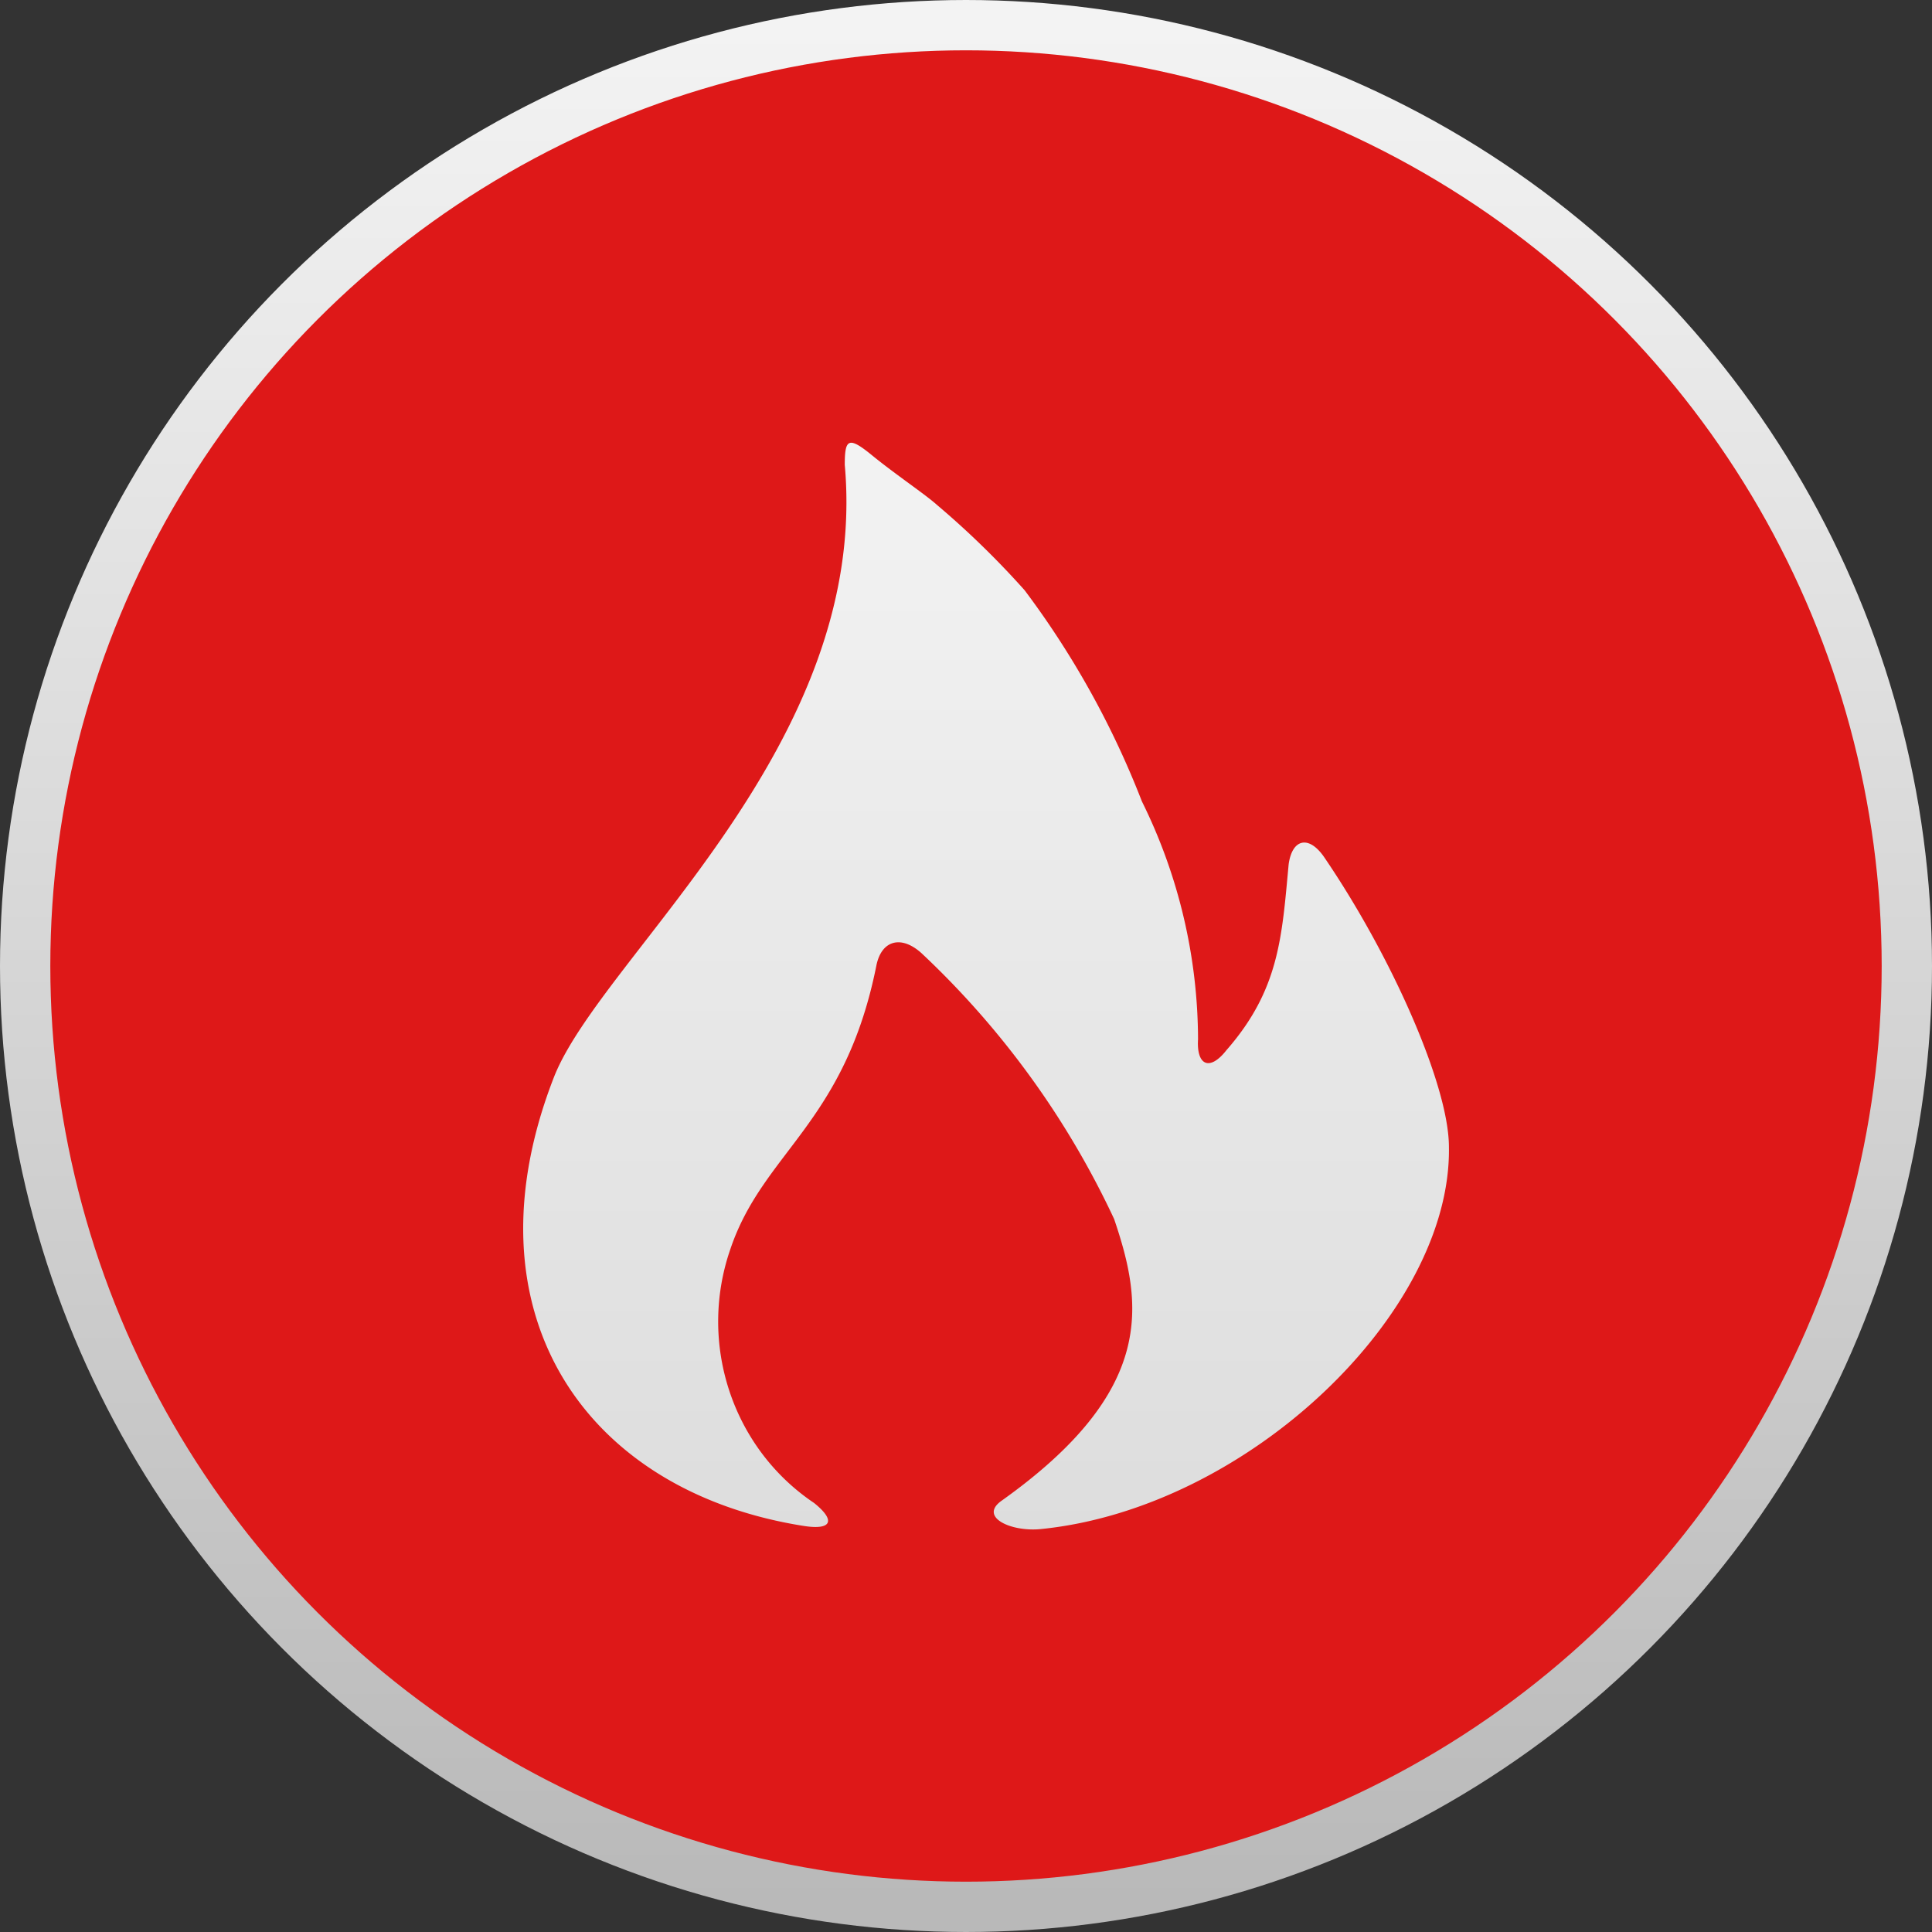
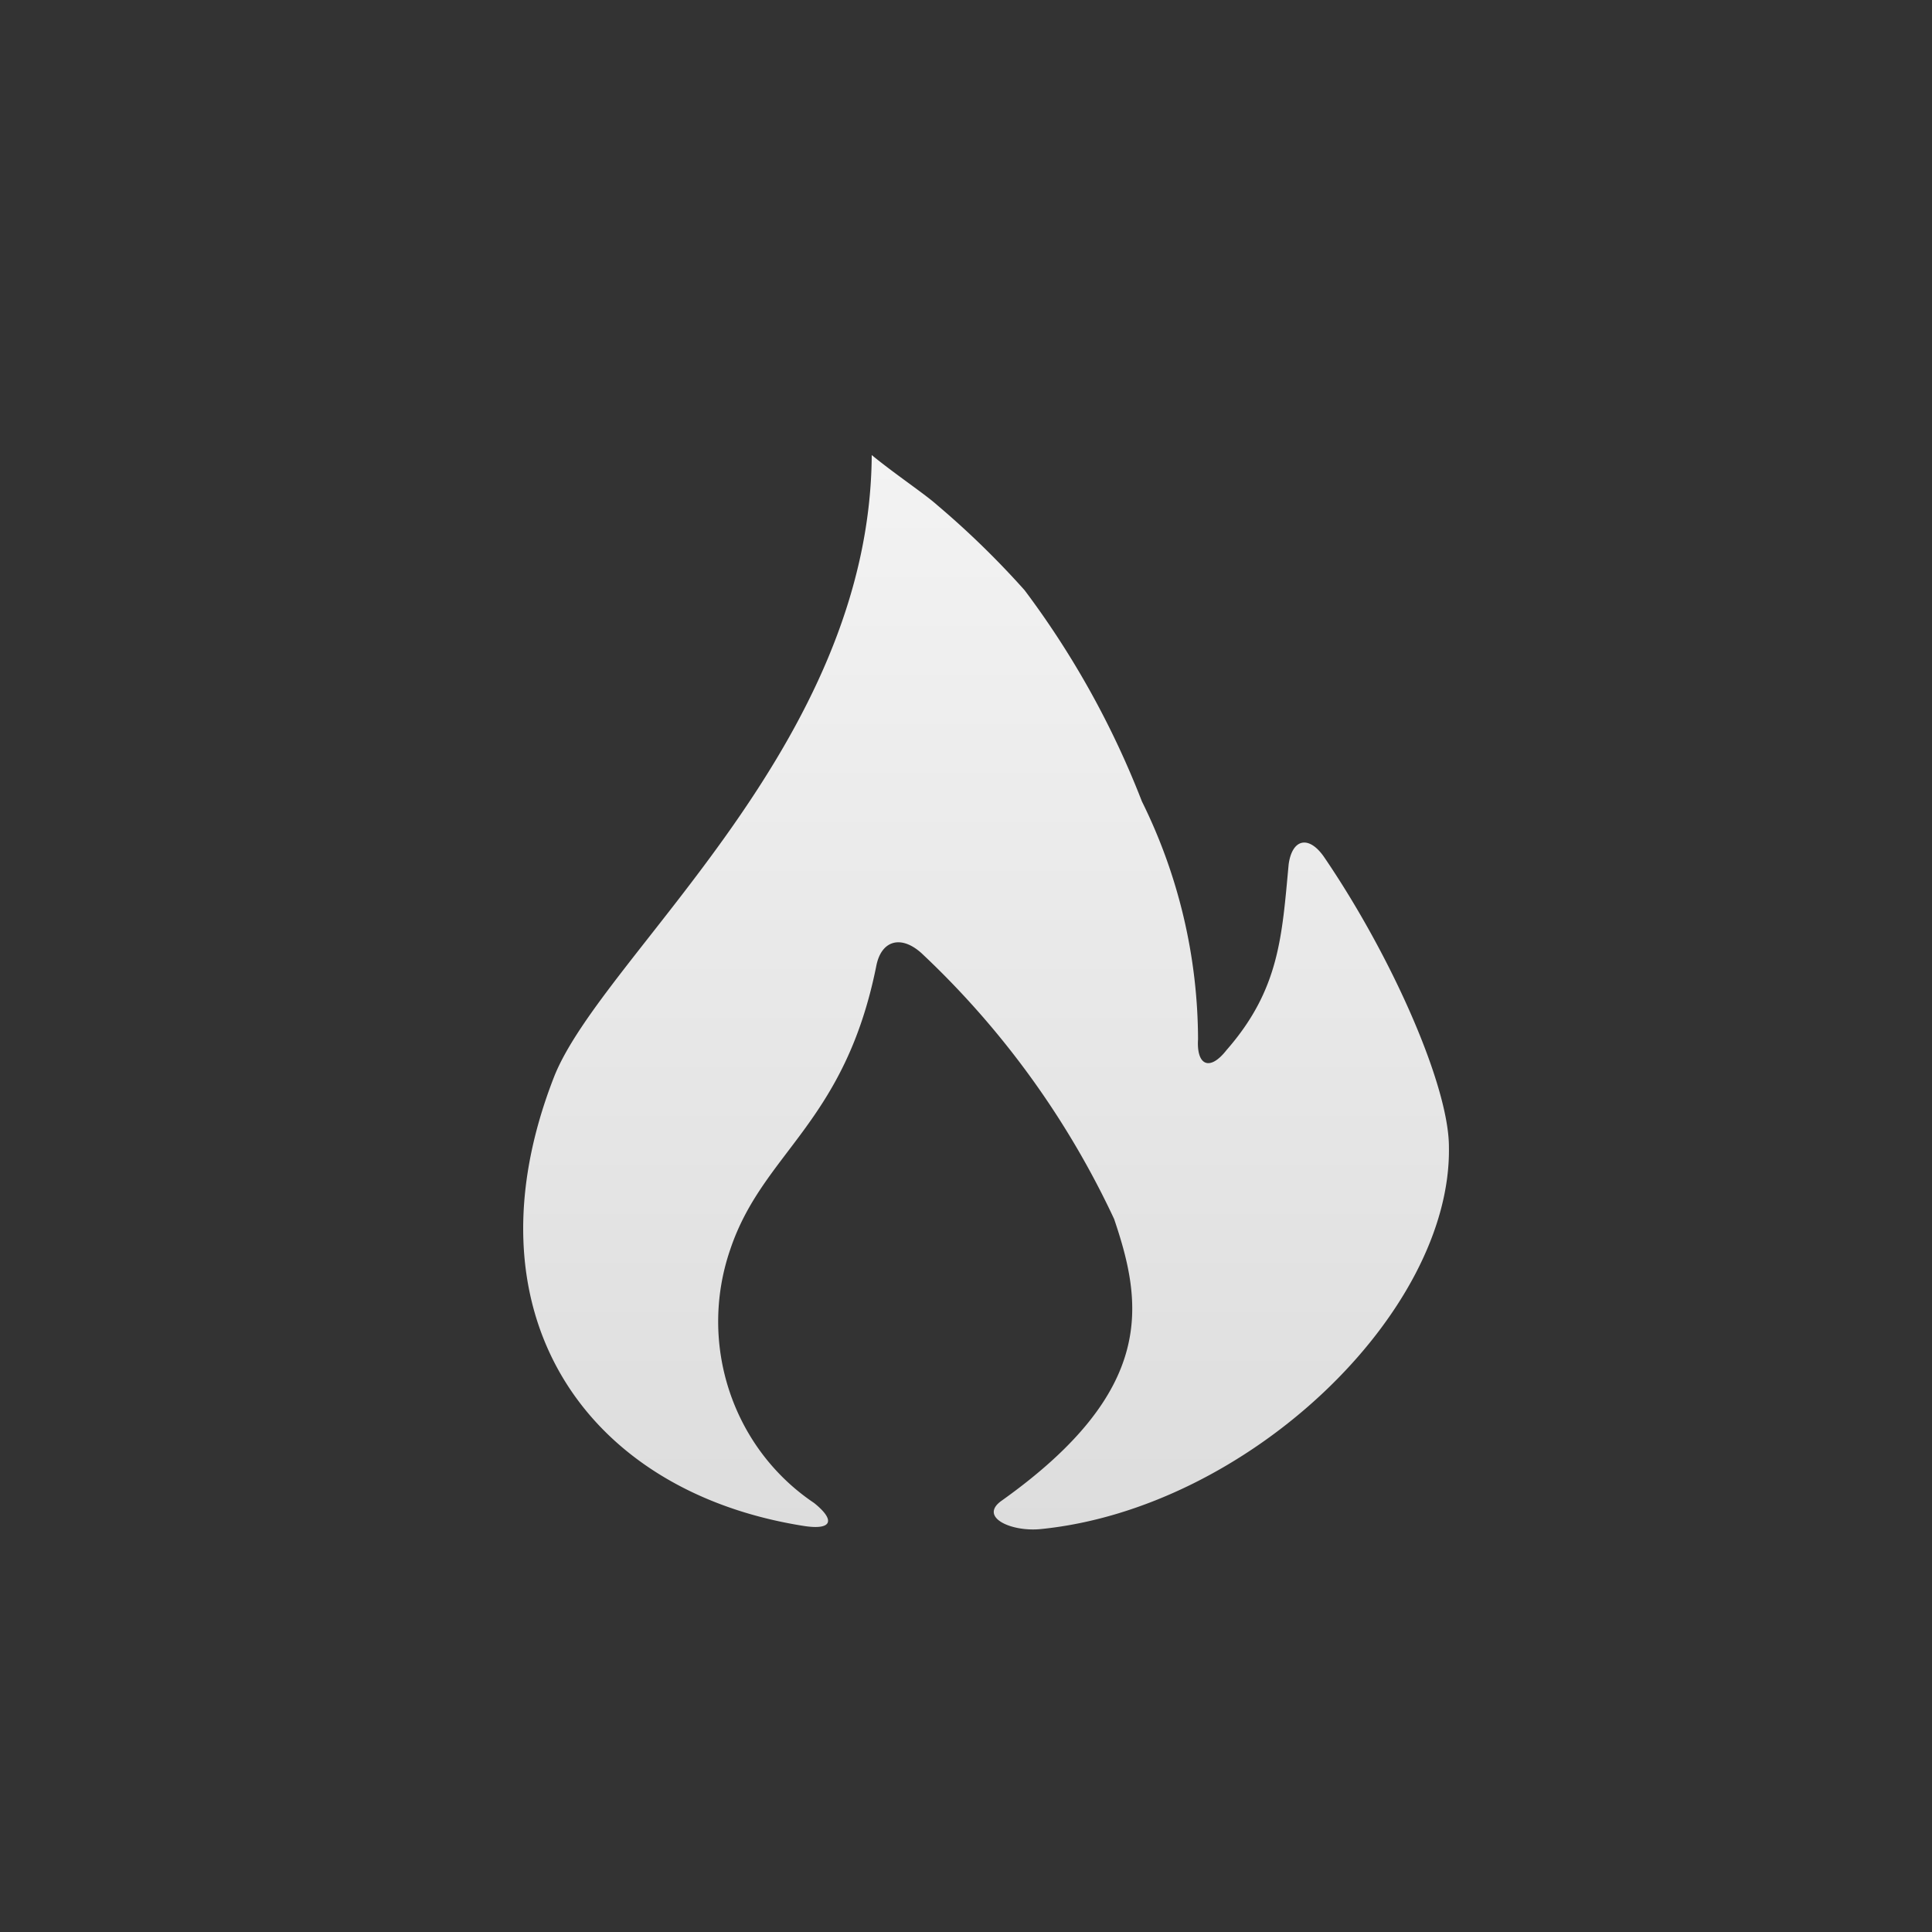
<svg xmlns="http://www.w3.org/2000/svg" width="48" height="48" viewBox="0 0 48 48">
  <rect x="0" y="0" width="48" height="48" fill="#333333" stroke="none" />
  <defs>
    <linearGradient x1="50%" y1="0%" x2="50%" y2="100%" id="yhpa03xzda">
      <stop stop-color="#F3F3F3" offset="0%" />
      <stop stop-color="#B9B9B9" offset="100%" />
    </linearGradient>
    <linearGradient x1="50%" y1="0%" x2="50%" y2="100%" id="irom92cc4b">
      <stop stop-color="#F3F3F3" offset="0%" />
      <stop stop-color="#DDD" offset="100%" />
    </linearGradient>
  </defs>
  <g fill="none" fill-rule="evenodd">
-     <circle stroke="url(#yhpa03xzda)" stroke-width="1.25" fill="#DE1818" cx="24" cy="24" r="23.375" />
-     <path d="M16.765 14.832A13.4 13.4 0 0 0 15.37 8.91a21.959 21.959 0 0 0-2.915-5.247 21.659 21.659 0 0 0-2.172-2.115c-.3-.27-1.042-.765-1.625-1.242s-.67-.396-.67.243C8.613 7.524 1.972 12.735.771 15.74c-2.296 5.859.751 10.305 6.182 11.169.724.117.812-.135.274-.567-2.032-1.364-2.89-3.961-2.084-6.3.812-2.421 2.843-3.123 3.629-7.047.124-.63.61-.774 1.121-.315a21.58 21.58 0 0 1 4.787 6.606c.715 2.106 1.06 4.257-2.8 7.002-.565.405.239.774.972.702 5.148-.513 10.217-5.373 10.146-9.495 0-1.512-1.413-4.725-3.1-7.2-.379-.55-.794-.46-.882.18-.168 1.8-.23 3.114-1.546 4.617-.415.53-.742.378-.706-.261z" transform="translate(13 11)" fill="url(#irom92cc4b)" fill-rule="nonzero" />
+     <path d="M16.765 14.832A13.4 13.4 0 0 0 15.37 8.91a21.959 21.959 0 0 0-2.915-5.247 21.659 21.659 0 0 0-2.172-2.115c-.3-.27-1.042-.765-1.625-1.242C8.613 7.524 1.972 12.735.771 15.74c-2.296 5.859.751 10.305 6.182 11.169.724.117.812-.135.274-.567-2.032-1.364-2.89-3.961-2.084-6.3.812-2.421 2.843-3.123 3.629-7.047.124-.63.61-.774 1.121-.315a21.58 21.58 0 0 1 4.787 6.606c.715 2.106 1.06 4.257-2.8 7.002-.565.405.239.774.972.702 5.148-.513 10.217-5.373 10.146-9.495 0-1.512-1.413-4.725-3.1-7.2-.379-.55-.794-.46-.882.18-.168 1.8-.23 3.114-1.546 4.617-.415.53-.742.378-.706-.261z" transform="translate(13 11)" fill="url(#irom92cc4b)" fill-rule="nonzero" />
  </g>
</svg>